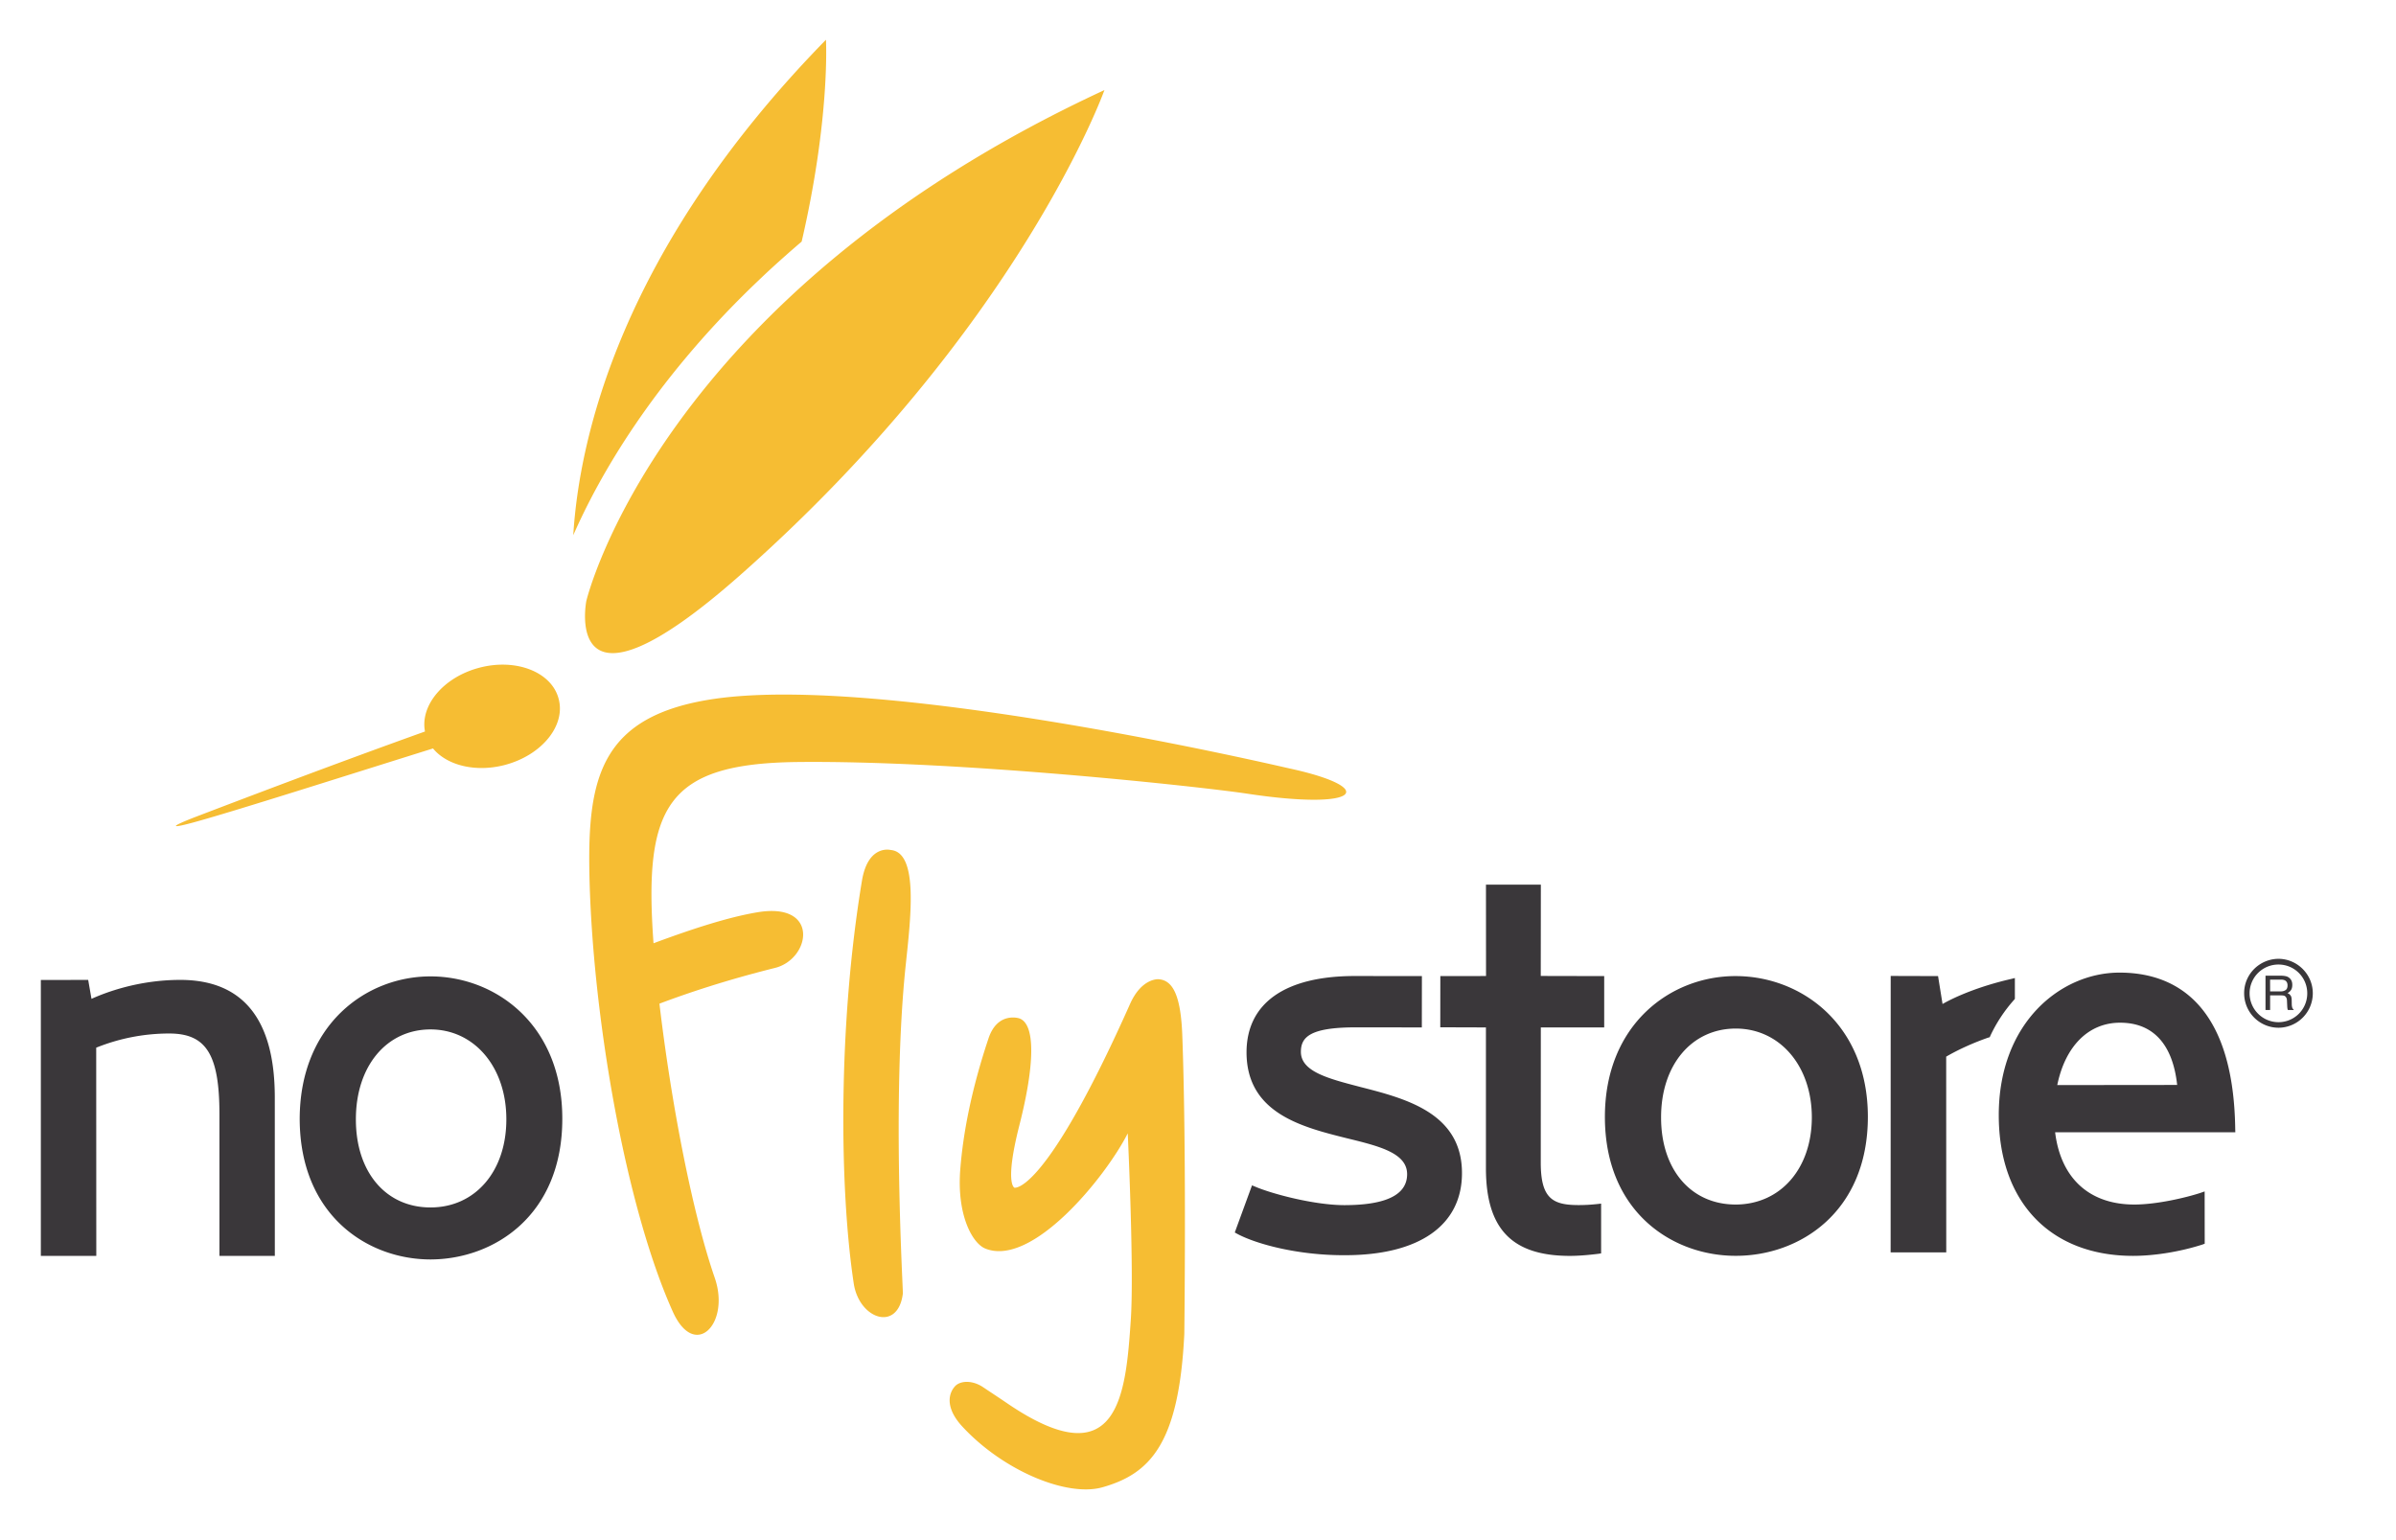
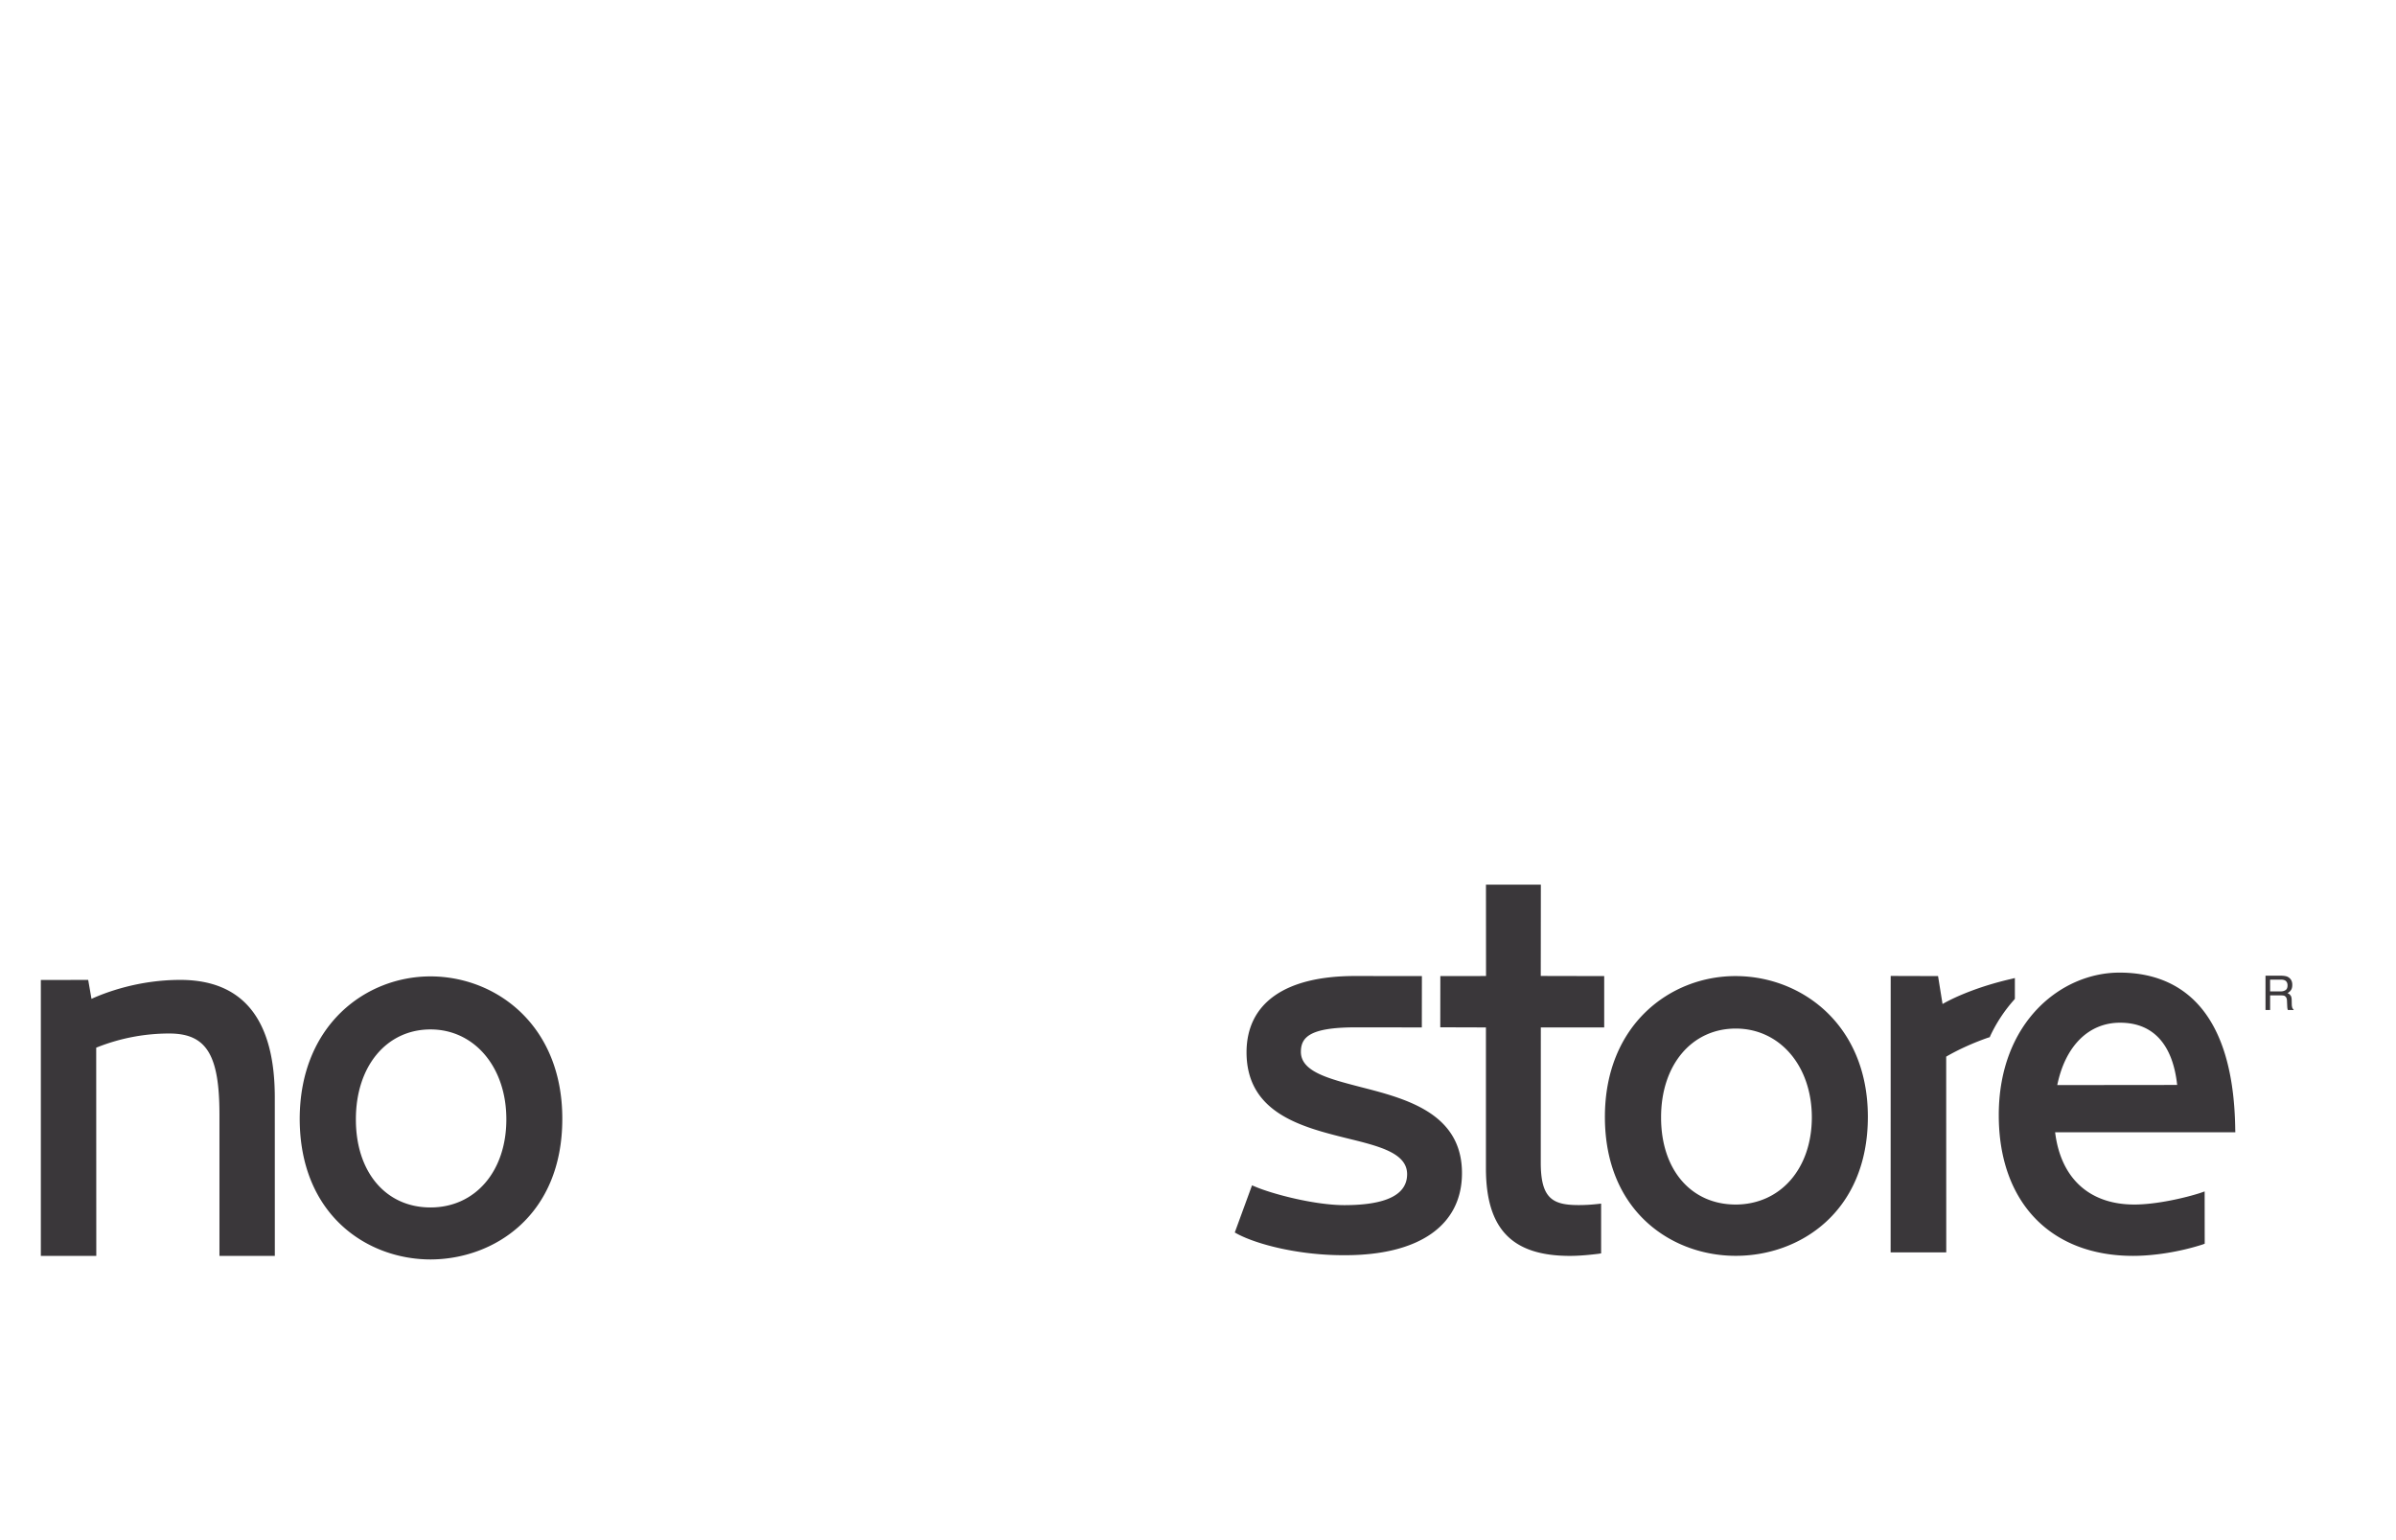
<svg xmlns="http://www.w3.org/2000/svg" class="h-10 lg:h-20" viewBox="0 0 280 180" width="280" height="180">
-   <path fill="#3A373A" d="M266.266 119.465a3.38 3.38 0 0 1-3.375-3.375 3.365 3.365 0 0 1 3.37-3.363 3.357 3.357 0 0 1 3.368 3.363 3.358 3.358 0 0 1-3.363 3.375m0-7.406c-2.22.015-4.02 1.812-4.012 4.015a4.024 4.024 0 0 0 4.012 4.04 4.024 4.024 0 0 0 4.011-4.016c.008-2.211-1.797-4.024-4.011-4.04" />
  <path fill="#3A373A" d="M266.52 115.871c.242-.004.433-.058.585-.164.149-.102.22-.281.22-.547 0-.281-.106-.473-.305-.582a.955.955 0 0 0-.422-.082h-1.313l.004 1.375h1.23zm-1.77-1.84h1.836c.285.008.543.043.73.121.375.188.567.496.563.957 0 .243-.047.446-.149.598-.101.152-.242.27-.417.367a.639.639 0 0 1 .351.258c.09.09.133.262.145.496l.011.535c0 .157.02.266.043.344.02.133.086.215.172.254l-.008.078h-.66a.307.307 0 0 1-.043-.117 2.344 2.344 0 0 1-.035-.317l-.031-.687c-.012-.258-.11-.422-.274-.523-.105-.051-.27-.063-.488-.063h-1.207v1.707h-.539M202.836 140.777c-5.23 0-8.73-4.09-8.719-10.183-.012-6.117 3.578-10.383 8.727-10.383 5.144 0 8.89 4.363 8.89 10.387-.011 5.988-3.668 10.164-8.898 10.18m-.008-26.7c-7.586-.016-15.277 5.64-15.277 16.457 0 11.145 7.93 16.246 15.293 16.235 7.437.011 15.426-5.079 15.437-16.235 0-10.808-7.777-16.457-15.453-16.457m32.633 2.66v-2.433l-.441.11c-3.653.835-6.48 2.046-8.012 2.925l-.524-3.262-5.535-.016-.008 32.305h6.5l-.007-22.875c1.476-.855 3.191-1.625 4.933-2.23l.156-.04.063-.152a17.461 17.461 0 0 1 2.781-4.215l.094-.117zm-55.395-13.347h-6.414l.008 10.68-5.34.007-.008 5.984 5.336.016v16.48c.012 7.06 3.032 10.22 9.82 10.22.958 0 2.052-.087 3.325-.243l.316-.05v-5.817l-.406.047c-.797.086-1.473.125-2.21.125-3.013 0-4.427-.735-4.438-4.906l.007-15.856h7.407v-6l-7.414-.016.011-10.671zm67.704 16.136c3.835 0 6.14 2.512 6.656 7.274l-14.012.015c.938-4.574 3.676-7.3 7.356-7.289m1.656 21.25c-5.262.004-8.606-3.07-9.262-8.445l21.059.004-.012-.383c-.207-15.098-7.461-18.281-13.504-18.281-6.848-.016-14.133 5.82-14.129 16.664 0 10.14 6.027 16.441 15.695 16.441 2.543 0 5.579-.504 8.122-1.328l.25-.094-.008-6.109-.48.168c-1.669.547-5.083 1.363-7.731 1.363m-90.473-13.746c-3.723-.969-6.93-1.789-6.93-4.101 0-1.715 1.067-2.84 6.278-2.86l7.855.008.008-6-7.863-.008c-8.145.008-12.621 3.18-12.63 8.918.009 7.14 6.52 8.742 11.759 10.051 3.765.922 7.007 1.719 7.007 4.195-.003 2.407-2.457 3.606-7.316 3.614-3.465 0-8.383-1.282-10.457-2.168l-.352-.145-2.015 5.508.273.152c2.266 1.22 7.16 2.524 12.563 2.504 8.715.012 13.719-3.488 13.715-9.597 0-7.028-6.586-8.715-11.895-10.07M50.316 141.117c-5.226.008-8.738-4.137-8.726-10.3-.008-6.192 3.574-10.505 8.719-10.505 5.136 0 8.87 4.418 8.863 10.504.008 6.075-3.637 10.301-8.856 10.301m-.004-27.004c-7.59 0-15.261 5.707-15.289 16.637.016 11.293 7.934 16.441 15.29 16.445 7.425-.02 15.406-5.152 15.398-16.437.016-10.938-7.734-16.637-15.399-16.645m-29.222.41c-4.98 0-8.836 1.508-10.399 2.215l-.386-2.215-5.532.012v32.246l6.48-.004-.01-24.332a22.802 22.802 0 0 1 8.542-1.656c4.324 0 5.852 2.473 5.86 9.402v16.586h6.472l-.004-18.558c-.008-9.09-3.722-13.684-11.023-13.696" />
-   <path fill="#F6BD33" d="M104.082 99.34s-2.64-.688-3.352 3.586c-2.816 16.96-2.636 35.976-.964 47.058.629 4.215 5.18 5.72 5.742 1.203.047-.417-1.313-22.628.324-38.296.582-5.54 1.555-13.274-1.75-13.551m31.285 15.105s-1.953-.152-3.308 2.89c-8.664 19.442-12.582 21.528-13.504 21.478 0 0-1.184-.38.558-7.254 1.813-7.102 1.918-11.875 0-12.54 0 0-2.539-.84-3.597 2.348-1.954 5.844-2.961 10.95-3.301 15.344-.41 5.34 1.437 8.61 2.926 9.21 5.492 2.231 14.09-8.405 16.648-13.464 0 0 .758 15.91.356 21.797-.583 8.723-1.41 18.558-14.31 9.844-1.288-.88-2.273-1.516-2.972-1.989-1.25-.832-2.699-.77-3.304-.043-.782.91-1.02 2.547.851 4.606 4.774 5.195 12.242 8.312 16.399 7.156 5.652-1.586 8.968-5.18 9.59-17.922 0 0 .269-21.437-.235-34.875-.168-4.656-1.094-6.496-2.797-6.586m15.305-24.64c-1-.215-47.043-11.04-67.152-8.133-13.317 1.937-14.872 9.187-14.641 20.531.336 16.164 4.129 38.555 9.723 51.043 2.562 5.777 6.78 1.488 4.925-3.898-2.675-7.75-5.125-20.688-6.465-32.047 3.184-1.203 7.731-2.739 13.512-4.18 4.168-1.05 5.254-7.746-2.09-6.496-3.246.547-7.293 1.82-12.113 3.617-1.172-16 1.559-20.984 16.719-21.183 19.09-.215 47.5 2.925 52.574 3.687 13.414 2.043 15.469-.668 5.008-2.941M87.969 33.418c.695-.66 1.41-1.352 2.164-2.043a140.455 140.455 0 0 1 3.55-3.14c3.352-14.47 2.84-23.59 2.84-23.59-23.996 24.539-28.835 46.601-29.53 57.906 3.015-6.864 9.152-17.68 20.976-29.133m-1.403 33.738c32.555-28.808 42.5-56.629 42.5-56.629-52.144 24.164-60.55 59.723-60.55 59.723s-3.024 15.562 18.05-3.094M56.012 78.04c-4.172 1.098-6.934 4.39-6.348 7.453-10.902 3.906-21.855 8.09-26.637 9.914-3.363 1.293-3.28 1.524.192.543 4.941-1.387 16.281-5.004 27.383-8.476 1.632 1.98 4.964 2.824 8.394 1.93 4.317-1.141 7.137-4.598 6.285-7.739-.816-3.129-4.976-4.758-9.27-3.625" />
</svg>